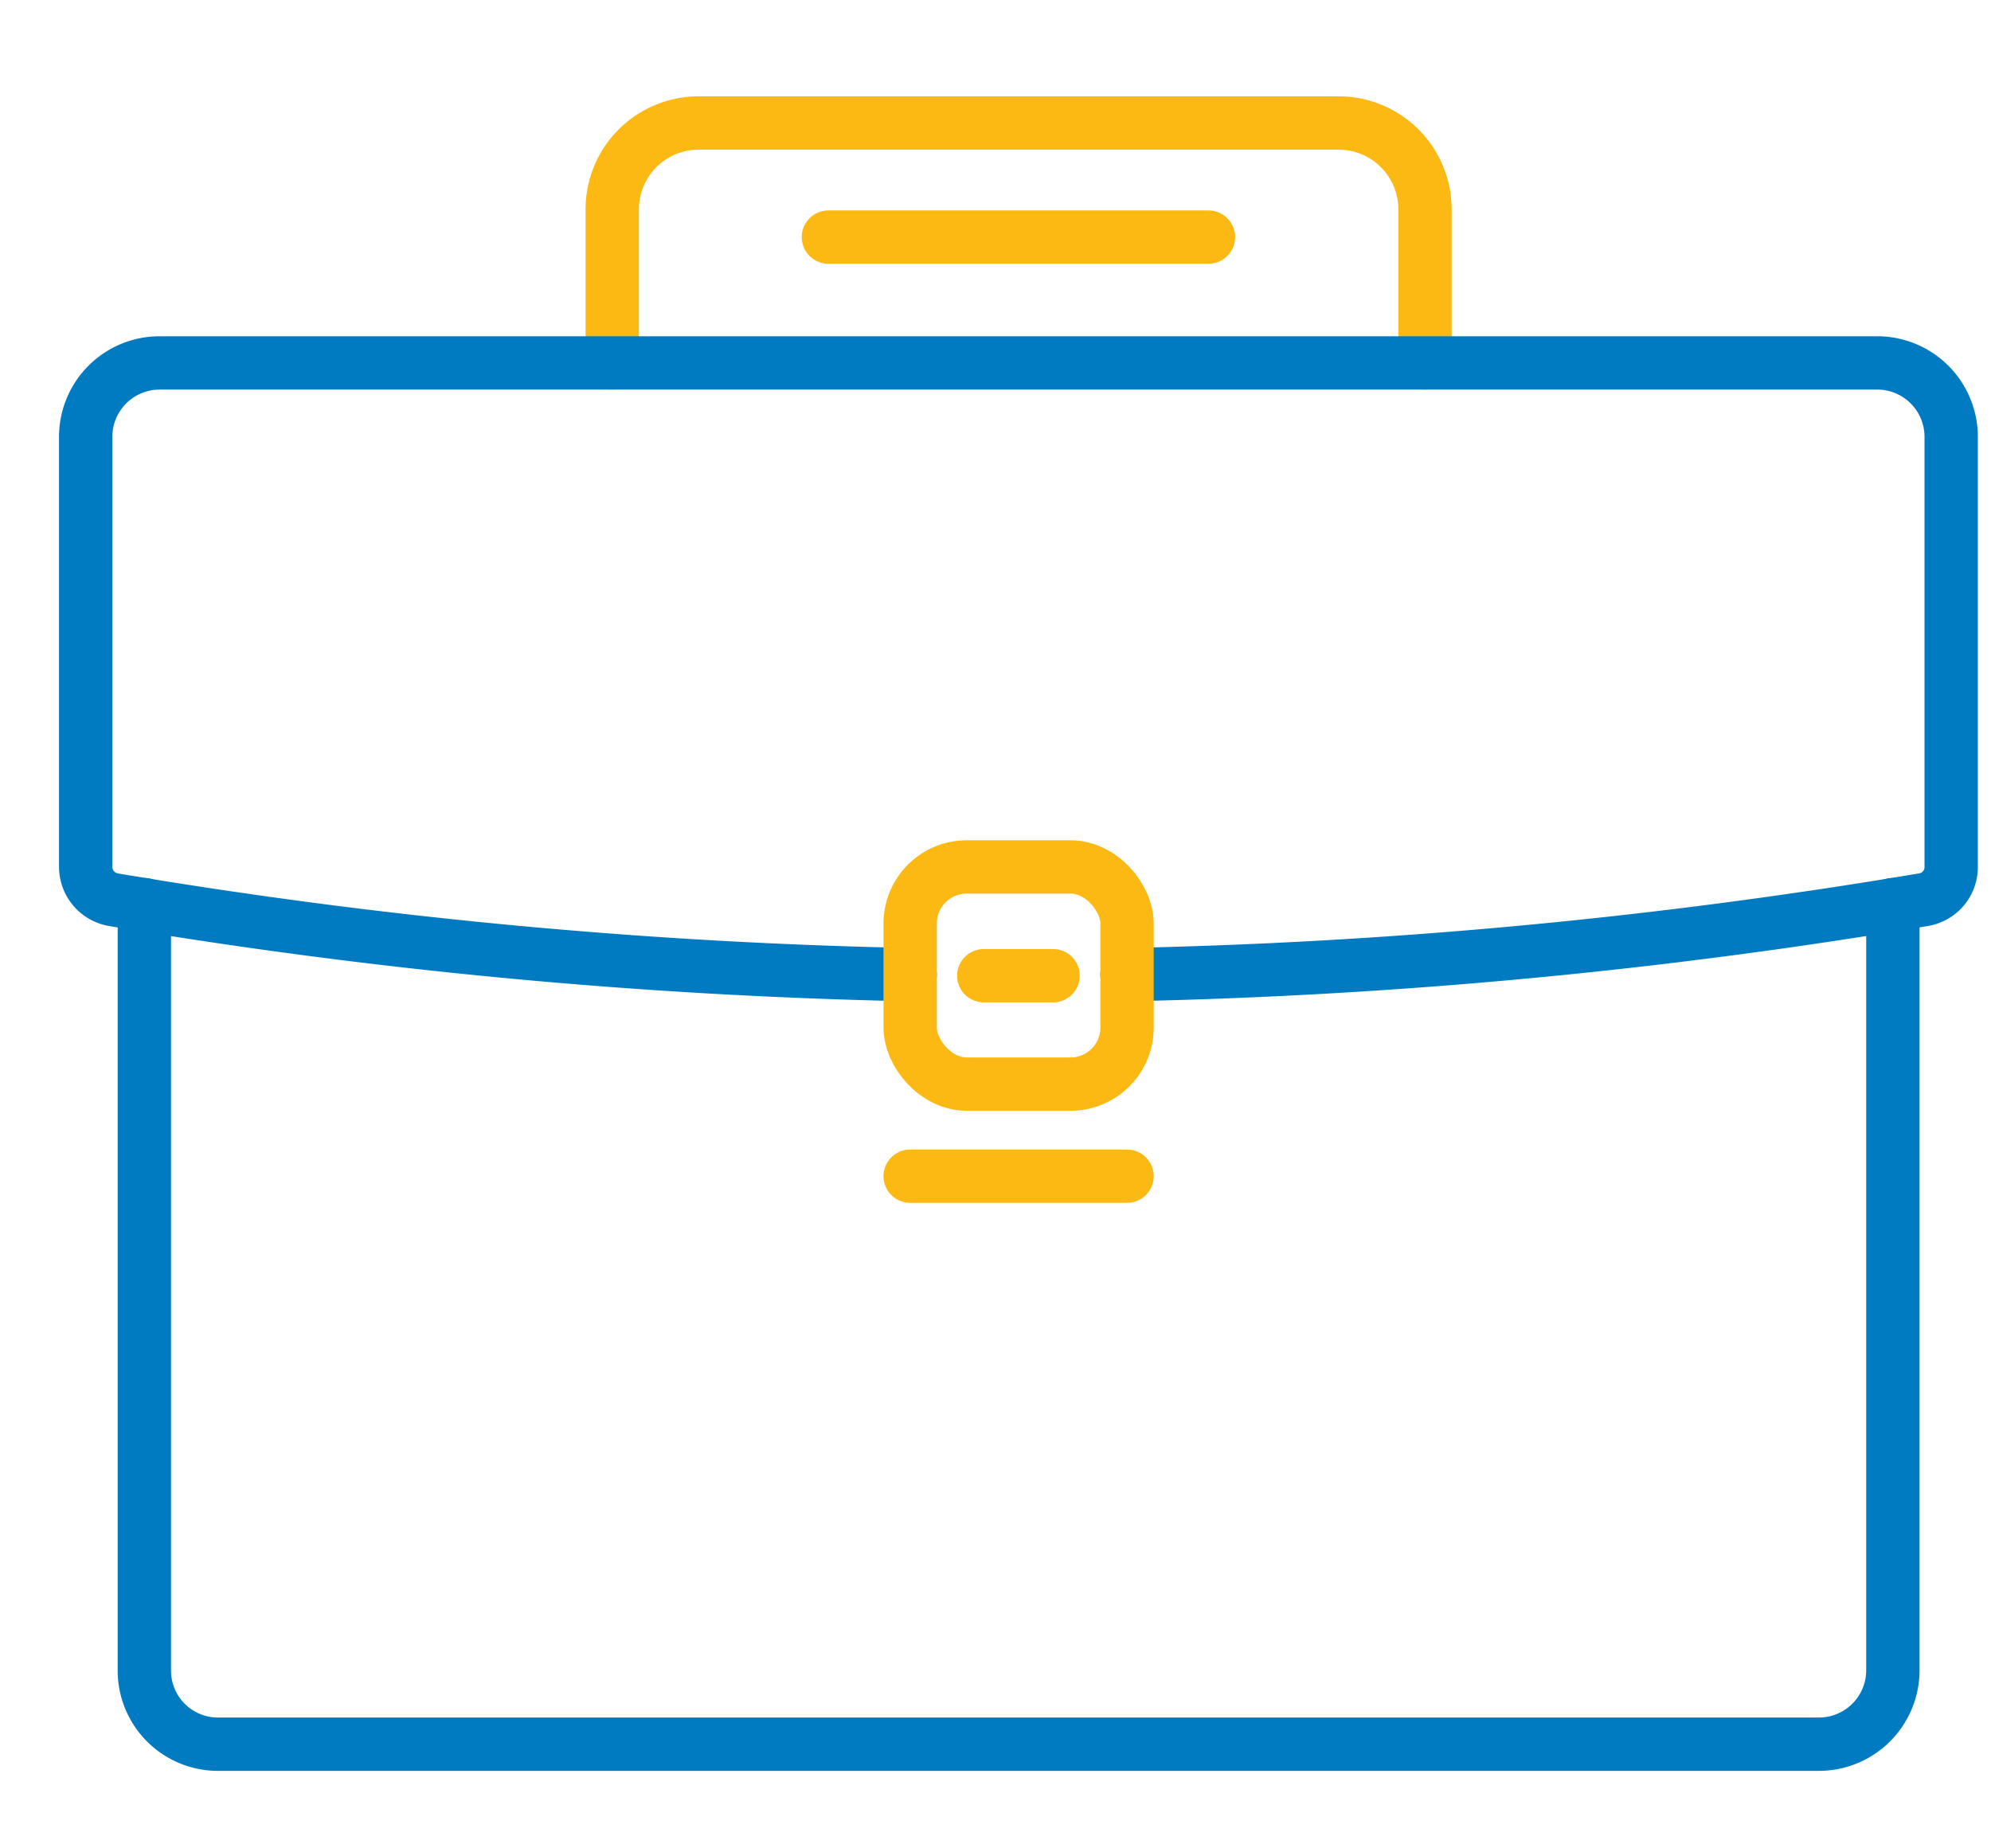
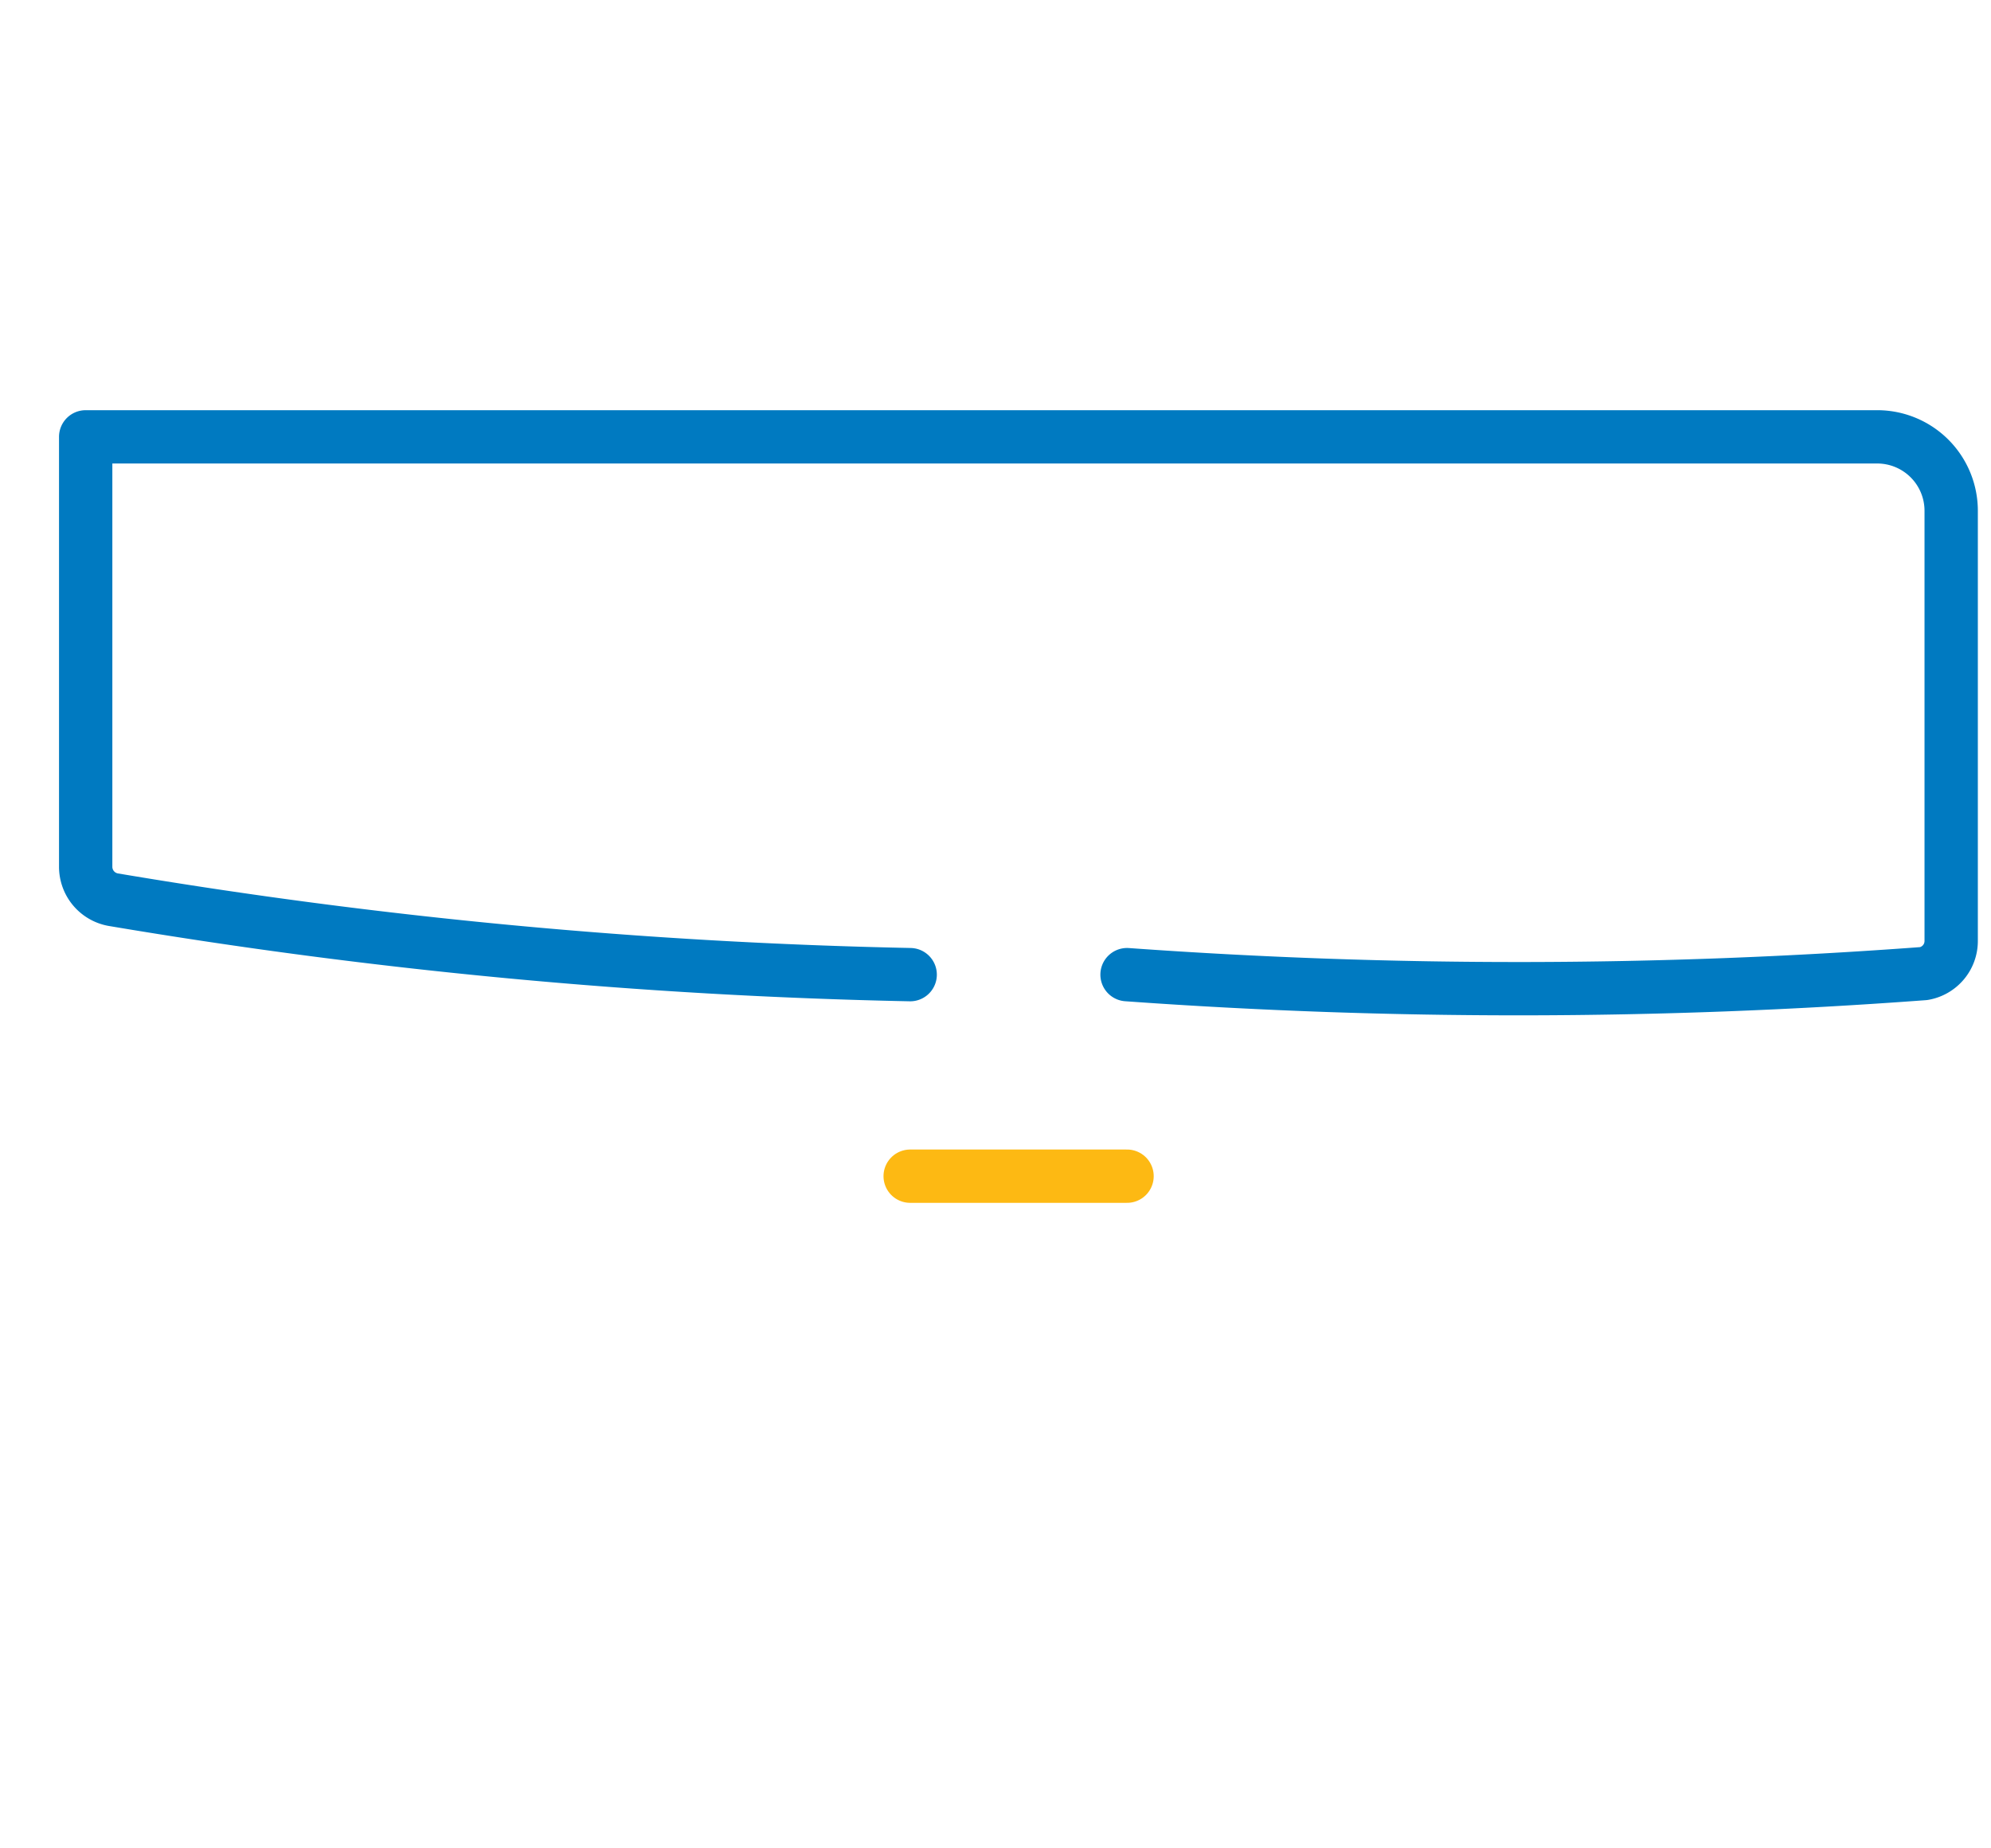
<svg xmlns="http://www.w3.org/2000/svg" id="Layer_1" data-name="Layer 1" viewBox="0 0 56 52">
  <defs>
    <style>.cls-1,.cls-2{fill:none;stroke-linecap:round;stroke-linejoin:round;stroke-width:1.5px;}.cls-1{stroke:#fdb913;}.cls-2{stroke:#007ac1;}</style>
  </defs>
-   <path class="cls-1" d="M40.08,10.21V5.89a2.43,2.43,0,0,0-2.43-2.43h-18a2.43,2.43,0,0,0-2.43,2.43v4.32" />
-   <path class="cls-2" d="M53.24,25.45V47a2.08,2.08,0,0,1-2.08,2.07h-45A2.07,2.07,0,0,1,4.06,47V25.45" />
-   <path class="cls-2" d="M25.6,27.42A153.51,153.51,0,0,1,3.18,25.31a.94.94,0,0,1-.77-.92V12.29a2.08,2.08,0,0,1,2.08-2.08H52.81a2.08,2.08,0,0,1,2.07,2.08v12.1a.93.93,0,0,1-.77.92A153.37,153.37,0,0,1,31.7,27.42" />
-   <rect class="cls-1" x="25.6" y="24.39" width="6.1" height="6.11" rx="1.59" />
-   <line class="cls-1" x1="27.67" y1="27.45" x2="29.62" y2="27.45" />
+   <path class="cls-2" d="M25.6,27.42A153.51,153.51,0,0,1,3.18,25.31a.94.94,0,0,1-.77-.92V12.29H52.81a2.08,2.08,0,0,1,2.07,2.08v12.1a.93.93,0,0,1-.77.92A153.37,153.37,0,0,1,31.7,27.42" />
  <line class="cls-1" x1="25.6" y1="33.09" x2="31.7" y2="33.09" />
-   <line class="cls-1" x1="23.3" y1="6.67" x2="33.99" y2="6.67" />
</svg>